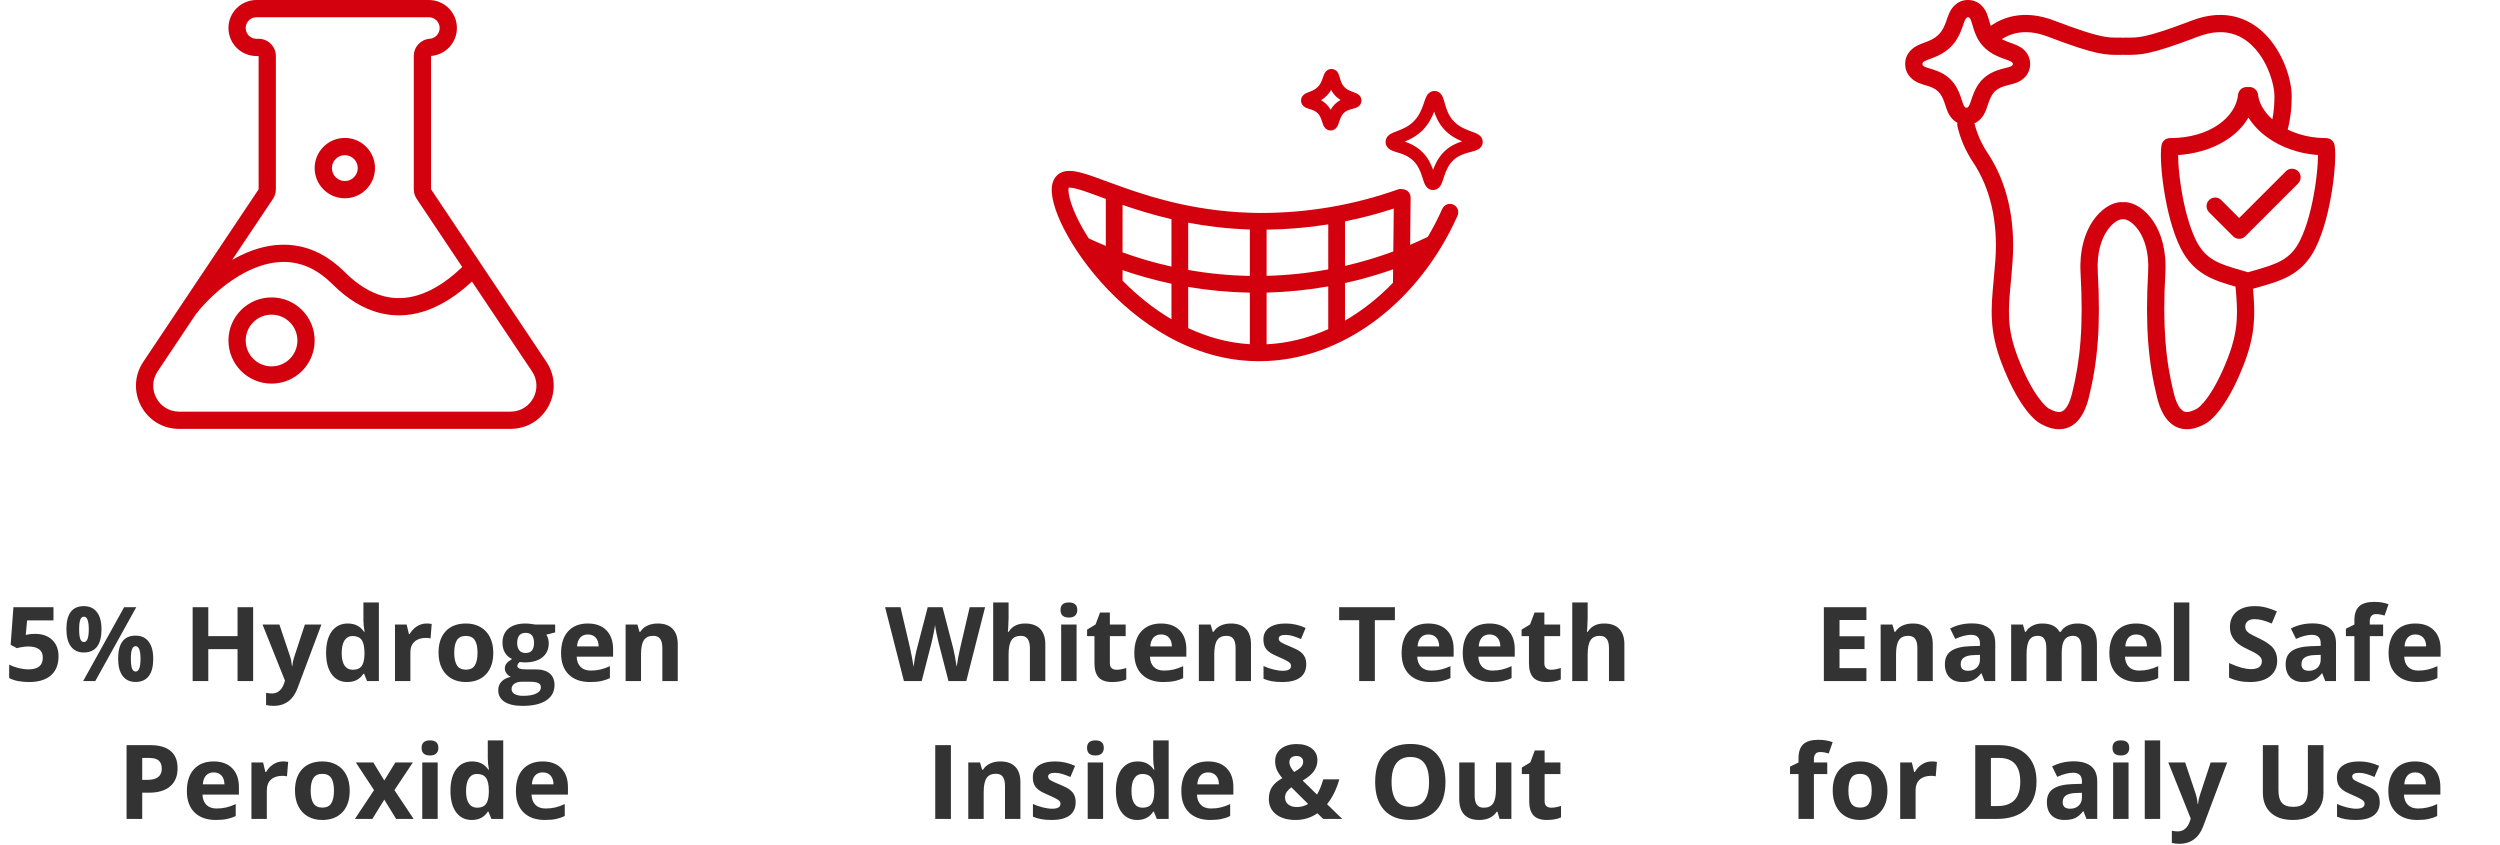
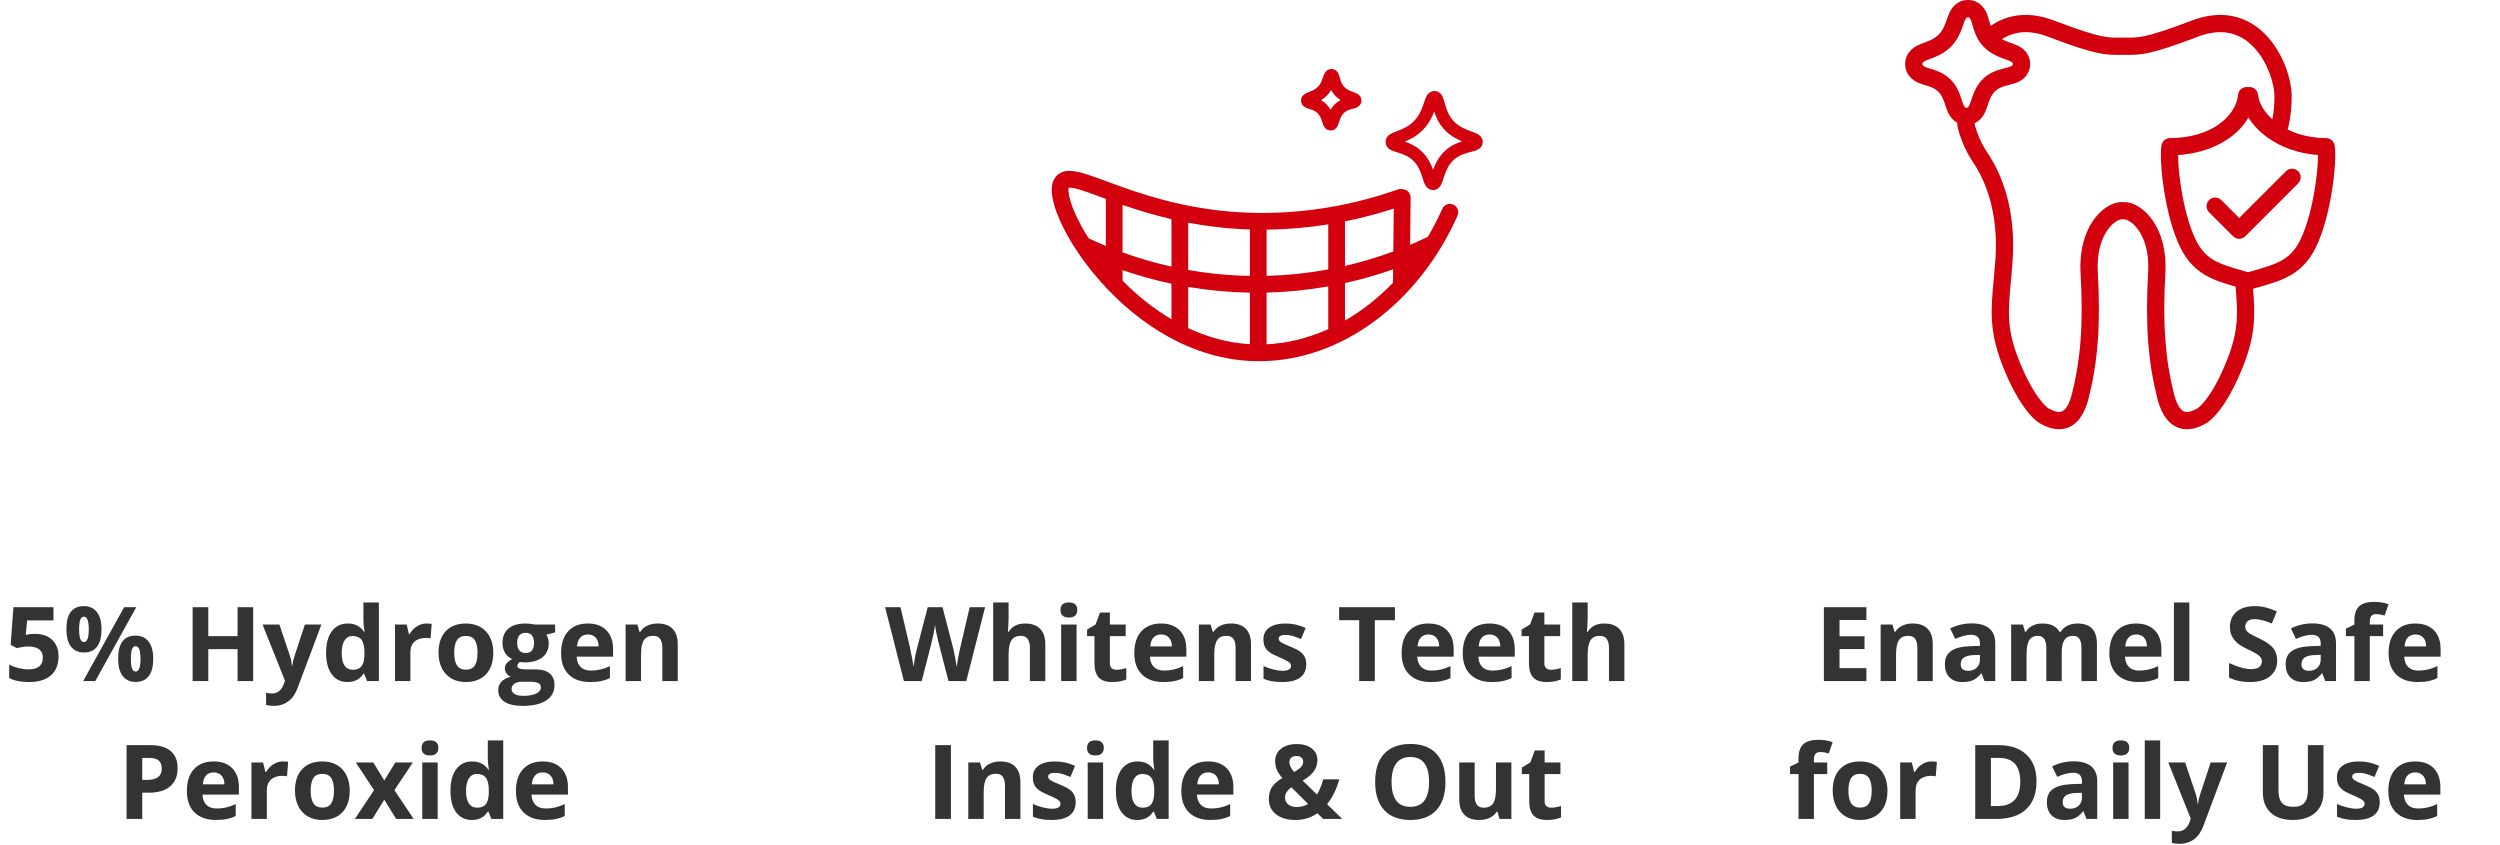
<svg xmlns="http://www.w3.org/2000/svg" width="290" height="98" viewBox="0 0 290 98" fill="none">
  <path d="M4.076 73.527C4.904 73.527 5.562 73.76 6.051 74.225C6.543 74.689 6.789 75.326 6.789 76.135C6.789 77.092 6.494 77.828 5.904 78.344C5.314 78.859 4.471 79.117 3.373 79.117C2.42 79.117 1.65 78.963 1.064 78.654V77.09C1.373 77.254 1.732 77.389 2.143 77.494C2.553 77.596 2.941 77.647 3.309 77.647C4.414 77.647 4.967 77.193 4.967 76.287C4.967 75.424 4.395 74.992 3.25 74.992C3.043 74.992 2.814 75.014 2.564 75.057C2.314 75.096 2.111 75.139 1.955 75.186L1.234 74.799L1.557 70.434H6.203V71.969H3.145L2.986 73.65L3.191 73.609C3.43 73.555 3.725 73.527 4.076 73.527ZM9.18 73C9.18 73.496 9.223 73.867 9.309 74.113C9.398 74.356 9.541 74.477 9.736 74.477C10.111 74.477 10.299 73.984 10.299 73C10.299 72.023 10.111 71.535 9.736 71.535C9.541 71.535 9.398 71.656 9.309 71.898C9.223 72.137 9.18 72.504 9.18 73ZM11.775 72.988C11.775 73.887 11.602 74.562 11.254 75.016C10.906 75.465 10.396 75.689 9.725 75.689C9.08 75.689 8.582 75.459 8.23 74.998C7.879 74.533 7.703 73.863 7.703 72.988C7.703 71.203 8.377 70.311 9.725 70.311C10.385 70.311 10.891 70.543 11.242 71.008C11.598 71.469 11.775 72.129 11.775 72.988ZM15.807 70.434L11.055 79H9.648L14.4 70.434H15.807ZM15.18 76.422C15.18 76.918 15.223 77.289 15.309 77.535C15.398 77.777 15.541 77.898 15.736 77.898C16.111 77.898 16.299 77.406 16.299 76.422C16.299 75.445 16.111 74.957 15.736 74.957C15.541 74.957 15.398 75.078 15.309 75.32C15.223 75.559 15.18 75.926 15.18 76.422ZM17.775 76.41C17.775 77.305 17.602 77.978 17.254 78.432C16.906 78.881 16.396 79.106 15.725 79.106C15.08 79.106 14.582 78.875 14.23 78.414C13.879 77.949 13.703 77.281 13.703 76.41C13.703 74.625 14.377 73.732 15.725 73.732C16.385 73.732 16.891 73.965 17.242 74.43C17.598 74.891 17.775 75.551 17.775 76.41ZM29.365 79H27.555V75.303H24.162V79H22.346V70.434H24.162V73.791H27.555V70.434H29.365V79ZM30.455 72.449H32.412L33.648 76.135C33.754 76.455 33.826 76.834 33.865 77.272H33.9C33.943 76.869 34.027 76.49 34.152 76.135L35.365 72.449H37.281L34.51 79.838C34.256 80.522 33.893 81.033 33.42 81.373C32.951 81.713 32.402 81.883 31.773 81.883C31.465 81.883 31.162 81.85 30.865 81.783V80.365C31.08 80.416 31.314 80.441 31.568 80.441C31.885 80.441 32.16 80.344 32.395 80.148C32.633 79.957 32.818 79.666 32.951 79.275L33.057 78.953L30.455 72.449ZM40.299 79.117C39.529 79.117 38.924 78.818 38.482 78.221C38.045 77.623 37.826 76.795 37.826 75.736C37.826 74.662 38.049 73.826 38.494 73.228C38.943 72.627 39.56 72.326 40.346 72.326C41.17 72.326 41.799 72.647 42.232 73.287H42.291C42.201 72.799 42.156 72.363 42.156 71.981V69.883H43.949V79H42.578L42.232 78.15H42.156C41.75 78.795 41.131 79.117 40.299 79.117ZM40.926 77.693C41.383 77.693 41.717 77.561 41.928 77.295C42.143 77.029 42.26 76.578 42.279 75.941V75.748C42.279 75.045 42.17 74.541 41.951 74.236C41.736 73.932 41.385 73.779 40.897 73.779C40.498 73.779 40.188 73.949 39.965 74.289C39.746 74.625 39.637 75.115 39.637 75.76C39.637 76.404 39.748 76.889 39.971 77.213C40.193 77.533 40.512 77.693 40.926 77.693ZM49.475 72.326C49.717 72.326 49.918 72.344 50.078 72.379L49.943 74.055C49.799 74.016 49.623 73.996 49.416 73.996C48.846 73.996 48.4 74.143 48.08 74.436C47.764 74.728 47.605 75.139 47.605 75.666V79H45.818V72.449H47.172L47.435 73.551H47.523C47.727 73.184 48 72.889 48.344 72.666C48.691 72.439 49.068 72.326 49.475 72.326ZM52.691 75.713C52.691 76.361 52.797 76.852 53.008 77.184C53.223 77.516 53.57 77.682 54.051 77.682C54.527 77.682 54.869 77.518 55.076 77.189C55.287 76.857 55.393 76.365 55.393 75.713C55.393 75.064 55.287 74.578 55.076 74.254C54.865 73.93 54.52 73.768 54.039 73.768C53.562 73.768 53.219 73.93 53.008 74.254C52.797 74.574 52.691 75.061 52.691 75.713ZM57.221 75.713C57.221 76.779 56.94 77.613 56.377 78.215C55.815 78.816 55.031 79.117 54.027 79.117C53.398 79.117 52.844 78.981 52.363 78.707C51.883 78.43 51.514 78.033 51.256 77.518C50.998 77.002 50.869 76.4 50.869 75.713C50.869 74.643 51.148 73.811 51.707 73.217C52.266 72.623 53.051 72.326 54.062 72.326C54.691 72.326 55.246 72.463 55.727 72.736C56.207 73.01 56.576 73.402 56.834 73.914C57.092 74.426 57.221 75.025 57.221 75.713ZM64.398 72.449V73.357L63.373 73.621C63.56 73.914 63.654 74.242 63.654 74.606C63.654 75.309 63.408 75.857 62.916 76.252C62.428 76.643 61.748 76.838 60.877 76.838L60.555 76.82L60.291 76.791C60.107 76.932 60.016 77.088 60.016 77.26C60.016 77.518 60.344 77.647 61 77.647H62.113C62.832 77.647 63.379 77.801 63.754 78.109C64.133 78.418 64.322 78.871 64.322 79.469C64.322 80.234 64.002 80.828 63.361 81.25C62.725 81.672 61.809 81.883 60.613 81.883C59.699 81.883 59 81.723 58.516 81.402C58.035 81.086 57.795 80.641 57.795 80.066C57.795 79.672 57.918 79.342 58.164 79.076C58.41 78.811 58.772 78.621 59.248 78.508C59.065 78.43 58.904 78.303 58.768 78.127C58.631 77.947 58.562 77.758 58.562 77.559C58.562 77.309 58.635 77.102 58.779 76.938C58.924 76.769 59.133 76.606 59.406 76.445C59.062 76.297 58.789 76.059 58.586 75.731C58.387 75.402 58.287 75.016 58.287 74.57C58.287 73.856 58.52 73.303 58.984 72.912C59.449 72.522 60.113 72.326 60.977 72.326C61.16 72.326 61.377 72.344 61.627 72.379C61.881 72.41 62.043 72.434 62.113 72.449H64.398ZM59.342 79.926C59.342 80.172 59.459 80.365 59.693 80.506C59.932 80.647 60.264 80.717 60.69 80.717C61.33 80.717 61.832 80.629 62.195 80.453C62.559 80.277 62.74 80.037 62.74 79.732C62.74 79.486 62.633 79.316 62.418 79.223C62.203 79.129 61.871 79.082 61.422 79.082H60.496C60.168 79.082 59.893 79.158 59.67 79.311C59.451 79.467 59.342 79.672 59.342 79.926ZM59.992 74.594C59.992 74.949 60.072 75.231 60.232 75.438C60.397 75.644 60.645 75.748 60.977 75.748C61.312 75.748 61.559 75.644 61.715 75.438C61.871 75.231 61.949 74.949 61.949 74.594C61.949 73.805 61.625 73.41 60.977 73.41C60.32 73.41 59.992 73.805 59.992 74.594ZM68.195 73.598C67.816 73.598 67.519 73.719 67.305 73.961C67.09 74.199 66.967 74.539 66.936 74.981H69.443C69.436 74.539 69.32 74.199 69.098 73.961C68.875 73.719 68.574 73.598 68.195 73.598ZM68.447 79.117C67.393 79.117 66.568 78.826 65.975 78.244C65.381 77.662 65.084 76.838 65.084 75.772C65.084 74.674 65.357 73.826 65.904 73.228C66.455 72.627 67.215 72.326 68.184 72.326C69.109 72.326 69.83 72.59 70.346 73.117C70.861 73.644 71.119 74.373 71.119 75.303V76.17H66.894C66.914 76.678 67.064 77.074 67.346 77.359C67.627 77.644 68.022 77.787 68.529 77.787C68.924 77.787 69.297 77.746 69.648 77.664C70 77.582 70.367 77.451 70.75 77.272V78.654C70.438 78.811 70.103 78.926 69.748 79C69.393 79.078 68.959 79.117 68.447 79.117ZM78.619 79H76.832V75.174C76.832 74.701 76.748 74.348 76.58 74.113C76.412 73.875 76.144 73.756 75.777 73.756C75.277 73.756 74.916 73.924 74.693 74.26C74.471 74.592 74.359 75.144 74.359 75.918V79H72.572V72.449H73.938L74.178 73.287H74.277C74.477 72.971 74.75 72.732 75.098 72.572C75.449 72.408 75.848 72.326 76.293 72.326C77.055 72.326 77.633 72.533 78.027 72.947C78.422 73.357 78.619 73.951 78.619 74.728V79ZM16.498 90.465H17.096C17.654 90.465 18.072 90.356 18.35 90.137C18.627 89.914 18.766 89.592 18.766 89.17C18.766 88.744 18.648 88.43 18.414 88.227C18.184 88.023 17.82 87.922 17.324 87.922H16.498V90.465ZM20.6 89.106C20.6 90.027 20.311 90.732 19.732 91.221C19.158 91.709 18.34 91.953 17.277 91.953H16.498V95H14.682V86.434H17.418C18.457 86.434 19.246 86.658 19.785 87.107C20.328 87.553 20.6 88.219 20.6 89.106ZM24.789 89.598C24.41 89.598 24.113 89.719 23.898 89.961C23.684 90.199 23.561 90.539 23.529 90.981H26.037C26.029 90.539 25.914 90.199 25.691 89.961C25.469 89.719 25.168 89.598 24.789 89.598ZM25.041 95.117C23.986 95.117 23.162 94.826 22.568 94.244C21.975 93.662 21.678 92.838 21.678 91.772C21.678 90.674 21.951 89.826 22.498 89.228C23.049 88.627 23.809 88.326 24.777 88.326C25.703 88.326 26.424 88.59 26.939 89.117C27.455 89.644 27.713 90.373 27.713 91.303V92.17H23.488C23.508 92.678 23.658 93.074 23.939 93.359C24.221 93.644 24.615 93.787 25.123 93.787C25.518 93.787 25.891 93.746 26.242 93.664C26.594 93.582 26.961 93.451 27.344 93.272V94.654C27.031 94.811 26.697 94.926 26.342 95C25.986 95.078 25.553 95.117 25.041 95.117ZM32.822 88.326C33.065 88.326 33.266 88.344 33.426 88.379L33.291 90.055C33.147 90.016 32.971 89.996 32.764 89.996C32.193 89.996 31.748 90.143 31.428 90.436C31.111 90.728 30.953 91.139 30.953 91.666V95H29.166V88.449H30.52L30.783 89.551H30.871C31.074 89.184 31.348 88.889 31.691 88.666C32.039 88.439 32.416 88.326 32.822 88.326ZM36.039 91.713C36.039 92.361 36.145 92.852 36.355 93.184C36.57 93.516 36.918 93.682 37.398 93.682C37.875 93.682 38.217 93.518 38.424 93.189C38.635 92.857 38.74 92.365 38.74 91.713C38.74 91.064 38.635 90.578 38.424 90.254C38.213 89.93 37.867 89.768 37.387 89.768C36.91 89.768 36.566 89.93 36.355 90.254C36.145 90.574 36.039 91.061 36.039 91.713ZM40.568 91.713C40.568 92.779 40.287 93.613 39.725 94.215C39.162 94.816 38.379 95.117 37.375 95.117C36.746 95.117 36.191 94.981 35.711 94.707C35.23 94.43 34.861 94.033 34.603 93.518C34.346 93.002 34.217 92.4 34.217 91.713C34.217 90.643 34.496 89.811 35.055 89.217C35.613 88.623 36.398 88.326 37.41 88.326C38.039 88.326 38.594 88.463 39.074 88.736C39.555 89.01 39.924 89.402 40.182 89.914C40.44 90.426 40.568 91.025 40.568 91.713ZM43.387 91.654L41.277 88.449H43.305L44.576 90.535L45.859 88.449H47.887L45.754 91.654L47.986 95H45.953L44.576 92.756L43.193 95H41.166L43.387 91.654ZM48.906 86.756C48.906 86.174 49.23 85.883 49.879 85.883C50.527 85.883 50.852 86.174 50.852 86.756C50.852 87.033 50.77 87.25 50.605 87.406C50.445 87.559 50.203 87.635 49.879 87.635C49.23 87.635 48.906 87.342 48.906 86.756ZM50.77 95H48.982V88.449H50.77V95ZM54.725 95.117C53.955 95.117 53.35 94.818 52.908 94.221C52.471 93.623 52.252 92.795 52.252 91.736C52.252 90.662 52.475 89.826 52.92 89.228C53.369 88.627 53.986 88.326 54.772 88.326C55.596 88.326 56.225 88.647 56.658 89.287H56.717C56.627 88.799 56.582 88.363 56.582 87.981V85.883H58.375V95H57.004L56.658 94.15H56.582C56.176 94.795 55.557 95.117 54.725 95.117ZM55.352 93.693C55.809 93.693 56.143 93.561 56.353 93.295C56.568 93.029 56.685 92.578 56.705 91.941V91.748C56.705 91.045 56.596 90.541 56.377 90.236C56.162 89.932 55.81 89.779 55.322 89.779C54.924 89.779 54.613 89.949 54.391 90.289C54.172 90.625 54.062 91.115 54.062 91.76C54.062 92.404 54.174 92.889 54.397 93.213C54.619 93.533 54.938 93.693 55.352 93.693ZM62.957 89.598C62.578 89.598 62.281 89.719 62.066 89.961C61.852 90.199 61.728 90.539 61.697 90.981H64.205C64.197 90.539 64.082 90.199 63.859 89.961C63.637 89.719 63.336 89.598 62.957 89.598ZM63.209 95.117C62.154 95.117 61.33 94.826 60.736 94.244C60.143 93.662 59.846 92.838 59.846 91.772C59.846 90.674 60.119 89.826 60.666 89.228C61.217 88.627 61.977 88.326 62.945 88.326C63.871 88.326 64.592 88.59 65.107 89.117C65.623 89.644 65.881 90.373 65.881 91.303V92.17H61.656C61.676 92.678 61.826 93.074 62.107 93.359C62.389 93.644 62.783 93.787 63.291 93.787C63.685 93.787 64.059 93.746 64.41 93.664C64.762 93.582 65.129 93.451 65.512 93.272V94.654C65.199 94.811 64.865 94.926 64.51 95C64.154 95.078 63.721 95.117 63.209 95.117Z" fill="#333333" />
-   <path fill-rule="evenodd" clip-rule="evenodd" d="M32 6.5C32 5.395 31.105 4.5 30 4.5H29.75C29.06 4.5 28.5 3.94 28.5 3.25C28.5 2.56 29.06 2 29.75 2H49.75C50.44 2 51 2.56 51 3.25C51 3.907 50.492 4.447 49.848 4.496C48.806 4.576 48 5.445 48 6.491V21.959C48 22.354 48.117 22.741 48.337 23.07L53.617 30.968C52.321 32.226 50.503 33.647 48.393 34.266C47.166 34.626 45.848 34.713 44.462 34.343C43.074 33.974 41.556 33.13 39.957 31.531C38.119 29.692 36.152 28.747 34.176 28.471C32.213 28.196 30.32 28.592 28.626 29.303C28.041 29.548 27.476 29.833 26.933 30.145L31.663 23.07C31.883 22.741 32 22.354 32 21.959V6.5ZM22.783 36.352L18.284 43.083C16.951 45.076 18.38 47.75 20.778 47.75H59.222C61.62 47.75 63.048 45.076 61.716 43.083L54.745 32.656C53.339 33.975 51.344 35.484 48.957 36.185C47.43 36.633 45.736 36.753 43.947 36.276C42.161 35.8 40.344 34.746 38.543 32.945C36.981 31.384 35.404 30.662 33.899 30.451C32.381 30.239 30.855 30.537 29.399 31.147C26.46 32.381 23.976 34.821 22.793 36.36L22.783 36.352ZM29.75 0C27.955 0 26.5 1.455 26.5 3.25C26.5 5.045 27.955 6.5 29.75 6.5H30V21.959L16.621 41.971C14.4 45.294 16.782 49.75 20.778 49.75H59.222C63.218 49.75 65.6 45.294 63.379 41.971L50 21.959V6.491C51.678 6.363 53 4.961 53 3.25C53 1.455 51.545 0 49.75 0H29.75ZM31.5 42.5C33.157 42.5 34.5 41.157 34.5 39.5C34.5 37.843 33.157 36.5 31.5 36.5C29.843 36.5 28.5 37.843 28.5 39.5C28.5 41.157 29.843 42.5 31.5 42.5ZM31.5 44.5C34.261 44.5 36.5 42.261 36.5 39.5C36.5 36.739 34.261 34.5 31.5 34.5C28.739 34.5 26.5 36.739 26.5 39.5C26.5 42.261 28.739 44.5 31.5 44.5ZM41.5 19.5C41.5 20.328 40.828 21 40 21C39.172 21 38.5 20.328 38.5 19.5C38.5 18.672 39.172 18 40 18C40.828 18 41.5 18.672 41.5 19.5ZM43.5 19.5C43.5 21.433 41.933 23 40 23C38.067 23 36.5 21.433 36.5 19.5C36.5 17.567 38.067 16 40 16C41.933 16 43.5 17.567 43.5 19.5Z" fill="#D2010D" />
  <path d="M112.092 79H110.023L108.863 74.5C108.82 74.34 108.746 74.01 108.641 73.51C108.539 73.006 108.48 72.668 108.465 72.496C108.441 72.707 108.383 73.047 108.289 73.516C108.195 73.981 108.123 74.312 108.072 74.512L106.918 79H104.855L102.67 70.434H104.457L105.553 75.109C105.744 75.973 105.883 76.721 105.969 77.353C105.992 77.131 106.045 76.787 106.127 76.322C106.213 75.853 106.293 75.49 106.367 75.232L107.615 70.434H109.332L110.58 75.232C110.635 75.447 110.703 75.775 110.785 76.217C110.867 76.658 110.93 77.037 110.973 77.353C111.012 77.049 111.074 76.67 111.16 76.217C111.246 75.76 111.324 75.391 111.395 75.109L112.484 70.434H114.271L112.092 79ZM121.256 79H119.469V75.174C119.469 74.228 119.117 73.756 118.414 73.756C117.914 73.756 117.553 73.926 117.33 74.266C117.107 74.606 116.996 75.156 116.996 75.918V79H115.209V69.883H116.996V71.74C116.996 71.885 116.982 72.225 116.955 72.76L116.914 73.287H117.008C117.406 72.647 118.039 72.326 118.906 72.326C119.676 72.326 120.26 72.533 120.658 72.947C121.057 73.361 121.256 73.955 121.256 74.728V79ZM123.02 70.756C123.02 70.174 123.344 69.883 123.992 69.883C124.641 69.883 124.965 70.174 124.965 70.756C124.965 71.033 124.883 71.25 124.719 71.406C124.559 71.559 124.316 71.635 123.992 71.635C123.344 71.635 123.02 71.342 123.02 70.756ZM124.883 79H123.096V72.449H124.883V79ZM129.523 77.693C129.836 77.693 130.211 77.625 130.648 77.488V78.818C130.203 79.018 129.656 79.117 129.008 79.117C128.293 79.117 127.771 78.938 127.443 78.578C127.119 78.215 126.957 77.672 126.957 76.949V73.791H126.102V73.035L127.086 72.438L127.602 71.055H128.744V72.449H130.578V73.791H128.744V76.949C128.744 77.203 128.814 77.391 128.955 77.512C129.1 77.633 129.289 77.693 129.523 77.693ZM134.691 73.598C134.312 73.598 134.016 73.719 133.801 73.961C133.586 74.199 133.463 74.539 133.432 74.981H135.939C135.932 74.539 135.816 74.199 135.594 73.961C135.371 73.719 135.07 73.598 134.691 73.598ZM134.943 79.117C133.889 79.117 133.064 78.826 132.471 78.244C131.877 77.662 131.58 76.838 131.58 75.772C131.58 74.674 131.854 73.826 132.4 73.228C132.951 72.627 133.711 72.326 134.68 72.326C135.605 72.326 136.326 72.59 136.842 73.117C137.357 73.644 137.615 74.373 137.615 75.303V76.17H133.391C133.41 76.678 133.561 77.074 133.842 77.359C134.123 77.644 134.518 77.787 135.025 77.787C135.42 77.787 135.793 77.746 136.145 77.664C136.496 77.582 136.863 77.451 137.246 77.272V78.654C136.934 78.811 136.6 78.926 136.244 79C135.889 79.078 135.455 79.117 134.943 79.117ZM145.115 79H143.328V75.174C143.328 74.701 143.244 74.348 143.076 74.113C142.908 73.875 142.641 73.756 142.273 73.756C141.773 73.756 141.412 73.924 141.189 74.26C140.967 74.592 140.855 75.144 140.855 75.918V79H139.068V72.449H140.434L140.674 73.287H140.773C140.973 72.971 141.246 72.732 141.594 72.572C141.945 72.408 142.344 72.326 142.789 72.326C143.551 72.326 144.129 72.533 144.523 72.947C144.918 73.357 145.115 73.951 145.115 74.728V79ZM151.525 77.055C151.525 77.727 151.291 78.238 150.822 78.59C150.357 78.941 149.66 79.117 148.73 79.117C148.254 79.117 147.848 79.084 147.512 79.018C147.176 78.955 146.861 78.861 146.568 78.736V77.26C146.9 77.416 147.273 77.547 147.688 77.652C148.105 77.758 148.473 77.811 148.789 77.811C149.438 77.811 149.762 77.623 149.762 77.248C149.762 77.107 149.719 76.994 149.633 76.908C149.547 76.818 149.398 76.719 149.188 76.609C148.977 76.496 148.695 76.365 148.344 76.217C147.84 76.006 147.469 75.811 147.23 75.631C146.996 75.451 146.824 75.246 146.715 75.016C146.609 74.781 146.557 74.494 146.557 74.154C146.557 73.572 146.781 73.123 147.23 72.807C147.684 72.486 148.324 72.326 149.152 72.326C149.941 72.326 150.709 72.498 151.455 72.842L150.916 74.131C150.588 73.99 150.281 73.875 149.996 73.785C149.711 73.695 149.42 73.65 149.123 73.65C148.596 73.65 148.332 73.793 148.332 74.078C148.332 74.238 148.416 74.377 148.584 74.494C148.756 74.611 149.129 74.785 149.703 75.016C150.215 75.223 150.59 75.416 150.828 75.596C151.066 75.775 151.242 75.982 151.355 76.217C151.469 76.451 151.525 76.731 151.525 77.055ZM159.482 79H157.666V71.945H155.34V70.434H161.809V71.945H159.482V79ZM165.699 73.598C165.32 73.598 165.023 73.719 164.809 73.961C164.594 74.199 164.471 74.539 164.439 74.981H166.947C166.939 74.539 166.824 74.199 166.602 73.961C166.379 73.719 166.078 73.598 165.699 73.598ZM165.951 79.117C164.896 79.117 164.072 78.826 163.479 78.244C162.885 77.662 162.588 76.838 162.588 75.772C162.588 74.674 162.861 73.826 163.408 73.228C163.959 72.627 164.719 72.326 165.688 72.326C166.613 72.326 167.334 72.59 167.85 73.117C168.365 73.644 168.623 74.373 168.623 75.303V76.17H164.398C164.418 76.678 164.568 77.074 164.85 77.359C165.131 77.644 165.525 77.787 166.033 77.787C166.428 77.787 166.801 77.746 167.152 77.664C167.504 77.582 167.871 77.451 168.254 77.272V78.654C167.941 78.811 167.607 78.926 167.252 79C166.896 79.078 166.463 79.117 165.951 79.117ZM172.789 73.598C172.41 73.598 172.113 73.719 171.898 73.961C171.684 74.199 171.561 74.539 171.529 74.981H174.037C174.029 74.539 173.914 74.199 173.691 73.961C173.469 73.719 173.168 73.598 172.789 73.598ZM173.041 79.117C171.986 79.117 171.162 78.826 170.568 78.244C169.975 77.662 169.678 76.838 169.678 75.772C169.678 74.674 169.951 73.826 170.498 73.228C171.049 72.627 171.809 72.326 172.777 72.326C173.703 72.326 174.424 72.59 174.939 73.117C175.455 73.644 175.713 74.373 175.713 75.303V76.17H171.488C171.508 76.678 171.658 77.074 171.939 77.359C172.221 77.644 172.615 77.787 173.123 77.787C173.518 77.787 173.891 77.746 174.242 77.664C174.594 77.582 174.961 77.451 175.344 77.272V78.654C175.031 78.811 174.697 78.926 174.342 79C173.986 79.078 173.553 79.117 173.041 79.117ZM179.926 77.693C180.238 77.693 180.613 77.625 181.051 77.488V78.818C180.605 79.018 180.059 79.117 179.41 79.117C178.695 79.117 178.174 78.938 177.846 78.578C177.521 78.215 177.359 77.672 177.359 76.949V73.791H176.504V73.035L177.488 72.438L178.004 71.055H179.146V72.449H180.98V73.791H179.146V76.949C179.146 77.203 179.217 77.391 179.357 77.512C179.502 77.633 179.691 77.693 179.926 77.693ZM188.428 79H186.641V75.174C186.641 74.228 186.289 73.756 185.586 73.756C185.086 73.756 184.725 73.926 184.502 74.266C184.279 74.606 184.168 75.156 184.168 75.918V79H182.381V69.883H184.168V71.74C184.168 71.885 184.154 72.225 184.127 72.76L184.086 73.287H184.18C184.578 72.647 185.211 72.326 186.078 72.326C186.848 72.326 187.432 72.533 187.83 72.947C188.229 73.361 188.428 73.955 188.428 74.728V79ZM108.488 95V86.434H110.305V95H108.488ZM118.367 95H116.58V91.174C116.58 90.701 116.496 90.348 116.328 90.113C116.16 89.875 115.893 89.756 115.525 89.756C115.025 89.756 114.664 89.924 114.441 90.26C114.219 90.592 114.107 91.144 114.107 91.918V95H112.32V88.449H113.686L113.926 89.287H114.025C114.225 88.971 114.498 88.732 114.846 88.572C115.197 88.408 115.596 88.326 116.041 88.326C116.803 88.326 117.381 88.533 117.775 88.947C118.17 89.357 118.367 89.951 118.367 90.728V95ZM124.777 93.055C124.777 93.727 124.543 94.238 124.074 94.59C123.609 94.941 122.912 95.117 121.982 95.117C121.506 95.117 121.1 95.084 120.764 95.018C120.428 94.955 120.113 94.861 119.82 94.736V93.26C120.152 93.416 120.525 93.547 120.939 93.652C121.357 93.758 121.725 93.811 122.041 93.811C122.689 93.811 123.014 93.623 123.014 93.248C123.014 93.107 122.971 92.994 122.885 92.908C122.799 92.818 122.65 92.719 122.439 92.609C122.229 92.496 121.947 92.365 121.596 92.217C121.092 92.006 120.721 91.811 120.482 91.631C120.248 91.451 120.076 91.246 119.967 91.016C119.861 90.781 119.809 90.494 119.809 90.154C119.809 89.572 120.033 89.123 120.482 88.807C120.936 88.486 121.576 88.326 122.404 88.326C123.193 88.326 123.961 88.498 124.707 88.842L124.168 90.131C123.84 89.99 123.533 89.875 123.248 89.785C122.963 89.695 122.672 89.65 122.375 89.65C121.848 89.65 121.584 89.793 121.584 90.078C121.584 90.238 121.668 90.377 121.836 90.494C122.008 90.611 122.381 90.785 122.955 91.016C123.467 91.223 123.842 91.416 124.08 91.596C124.318 91.775 124.494 91.982 124.607 92.217C124.721 92.451 124.777 92.731 124.777 93.055ZM126.096 86.756C126.096 86.174 126.42 85.883 127.068 85.883C127.717 85.883 128.041 86.174 128.041 86.756C128.041 87.033 127.959 87.25 127.795 87.406C127.635 87.559 127.393 87.635 127.068 87.635C126.42 87.635 126.096 87.342 126.096 86.756ZM127.959 95H126.172V88.449H127.959V95ZM131.914 95.117C131.145 95.117 130.539 94.818 130.098 94.221C129.66 93.623 129.441 92.795 129.441 91.736C129.441 90.662 129.664 89.826 130.109 89.228C130.559 88.627 131.176 88.326 131.961 88.326C132.785 88.326 133.414 88.647 133.848 89.287H133.906C133.816 88.799 133.771 88.363 133.771 87.981V85.883H135.564V95H134.193L133.848 94.15H133.771C133.365 94.795 132.746 95.117 131.914 95.117ZM132.541 93.693C132.998 93.693 133.332 93.561 133.543 93.295C133.758 93.029 133.875 92.578 133.895 91.941V91.748C133.895 91.045 133.785 90.541 133.566 90.236C133.352 89.932 133 89.779 132.512 89.779C132.113 89.779 131.803 89.949 131.58 90.289C131.361 90.625 131.252 91.115 131.252 91.76C131.252 92.404 131.363 92.889 131.586 93.213C131.809 93.533 132.127 93.693 132.541 93.693ZM140.146 89.598C139.768 89.598 139.471 89.719 139.256 89.961C139.041 90.199 138.918 90.539 138.887 90.981H141.395C141.387 90.539 141.271 90.199 141.049 89.961C140.826 89.719 140.525 89.598 140.146 89.598ZM140.398 95.117C139.344 95.117 138.52 94.826 137.926 94.244C137.332 93.662 137.035 92.838 137.035 91.772C137.035 90.674 137.309 89.826 137.855 89.228C138.406 88.627 139.166 88.326 140.135 88.326C141.061 88.326 141.781 88.59 142.297 89.117C142.812 89.644 143.07 90.373 143.07 91.303V92.17H138.846C138.865 92.678 139.016 93.074 139.297 93.359C139.578 93.644 139.973 93.787 140.48 93.787C140.875 93.787 141.248 93.746 141.6 93.664C141.951 93.582 142.318 93.451 142.701 93.272V94.654C142.389 94.811 142.055 94.926 141.699 95C141.344 95.078 140.91 95.117 140.398 95.117ZM155.703 95H153.494L152.82 94.338C152.074 94.857 151.23 95.117 150.289 95.117C149.336 95.117 148.58 94.898 148.021 94.461C147.463 94.023 147.184 93.432 147.184 92.686C147.184 92.15 147.301 91.695 147.535 91.32C147.773 90.941 148.18 90.588 148.754 90.26C148.461 89.924 148.248 89.603 148.115 89.299C147.982 88.99 147.916 88.654 147.916 88.291C147.916 87.697 148.143 87.219 148.596 86.856C149.053 86.492 149.662 86.311 150.424 86.311C151.15 86.311 151.73 86.481 152.164 86.82C152.602 87.156 152.82 87.607 152.82 88.174C152.82 88.639 152.686 89.064 152.416 89.451C152.146 89.834 151.711 90.199 151.109 90.547L152.773 92.17C153.051 91.713 153.291 91.125 153.494 90.406H155.357C155.217 90.934 155.023 91.449 154.777 91.953C154.531 92.453 154.252 92.897 153.939 93.283L155.703 95ZM149.064 92.516C149.064 92.852 149.189 93.119 149.439 93.318C149.693 93.518 150.018 93.617 150.412 93.617C150.904 93.617 151.348 93.498 151.742 93.26L149.797 91.326C149.57 91.498 149.391 91.678 149.258 91.865C149.129 92.053 149.064 92.269 149.064 92.516ZM151.168 88.361C151.168 88.154 151.098 87.992 150.957 87.875C150.816 87.754 150.635 87.693 150.412 87.693C150.15 87.693 149.943 87.756 149.791 87.881C149.643 88.006 149.568 88.184 149.568 88.414C149.568 88.758 149.754 89.137 150.125 89.551C150.461 89.363 150.719 89.18 150.898 89C151.078 88.816 151.168 88.603 151.168 88.361ZM167.674 90.705C167.674 92.123 167.322 93.213 166.619 93.975C165.916 94.736 164.908 95.117 163.596 95.117C162.283 95.117 161.275 94.736 160.572 93.975C159.869 93.213 159.518 92.119 159.518 90.693C159.518 89.268 159.869 88.18 160.572 87.43C161.279 86.676 162.291 86.299 163.607 86.299C164.924 86.299 165.93 86.678 166.625 87.436C167.324 88.193 167.674 89.283 167.674 90.705ZM161.422 90.705C161.422 91.662 161.604 92.383 161.967 92.867C162.33 93.352 162.873 93.594 163.596 93.594C165.045 93.594 165.77 92.631 165.77 90.705C165.77 88.775 165.049 87.811 163.607 87.811C162.885 87.811 162.34 88.055 161.973 88.543C161.605 89.027 161.422 89.748 161.422 90.705ZM173.949 95L173.709 94.162H173.615C173.424 94.467 173.152 94.703 172.801 94.871C172.449 95.035 172.049 95.117 171.6 95.117C170.83 95.117 170.25 94.912 169.859 94.502C169.469 94.088 169.273 93.494 169.273 92.721V88.449H171.061V92.275C171.061 92.748 171.145 93.103 171.312 93.342C171.48 93.576 171.748 93.693 172.115 93.693C172.615 93.693 172.977 93.527 173.199 93.195C173.422 92.859 173.533 92.305 173.533 91.531V88.449H175.32V95H173.949ZM179.955 93.693C180.268 93.693 180.643 93.625 181.08 93.488V94.818C180.635 95.018 180.088 95.117 179.439 95.117C178.725 95.117 178.203 94.938 177.875 94.578C177.551 94.215 177.389 93.672 177.389 92.949V89.791H176.533V89.035L177.518 88.438L178.033 87.055H179.176V88.449H181.01V89.791H179.176V92.949C179.176 93.203 179.246 93.391 179.387 93.512C179.531 93.633 179.721 93.693 179.955 93.693Z" fill="#333333" />
  <path fill-rule="evenodd" clip-rule="evenodd" d="M154.45 8C154.178 8 153.968 8.125 153.832 8.261C153.714 8.38 153.645 8.513 153.607 8.597C153.55 8.718 153.494 8.884 153.45 9.015C153.438 9.05 153.427 9.084 153.417 9.113C153.3 9.447 153.155 9.787 152.869 10.077C152.577 10.373 152.257 10.517 151.954 10.632C151.931 10.641 151.905 10.65 151.877 10.661C151.754 10.707 151.587 10.768 151.464 10.833C151.328 10.904 150.903 11.154 150.922 11.691C150.94 12.221 151.372 12.444 151.511 12.508C151.64 12.566 151.81 12.618 151.933 12.655C151.959 12.663 151.983 12.67 152.004 12.677C152.306 12.771 152.59 12.882 152.834 13.118C153.093 13.37 153.223 13.682 153.33 14.011C153.339 14.038 153.349 14.07 153.359 14.104L153.36 14.107L153.36 14.107C153.401 14.236 153.453 14.403 153.506 14.525C153.544 14.609 153.611 14.745 153.729 14.867C153.866 15.009 154.076 15.134 154.348 15.136C154.636 15.139 154.852 15.001 154.986 14.86C155.102 14.737 155.169 14.6 155.205 14.515C155.257 14.397 155.31 14.232 155.352 14.101L155.352 14.1L155.353 14.1C155.366 14.059 155.378 14.021 155.389 13.989C155.504 13.645 155.642 13.328 155.907 13.086L155.912 13.082C156.164 12.848 156.465 12.74 156.783 12.655C156.81 12.647 156.841 12.639 156.875 12.63C157 12.598 157.165 12.556 157.285 12.51C157.369 12.478 157.507 12.419 157.635 12.307C157.783 12.176 157.917 11.97 157.929 11.699C157.942 11.408 157.809 11.187 157.673 11.051C157.555 10.934 157.423 10.864 157.342 10.826C157.229 10.771 157.07 10.714 156.942 10.668C156.901 10.653 156.863 10.639 156.831 10.627C156.497 10.502 156.17 10.348 155.909 10.063C155.663 9.784 155.546 9.462 155.452 9.136C155.445 9.11 155.436 9.08 155.427 9.048C155.391 8.919 155.345 8.751 155.294 8.627C155.26 8.543 155.196 8.406 155.082 8.281C154.948 8.137 154.741 8.008 154.471 8L154.461 8H154.45ZM153.905 11.098C154.117 10.883 154.281 10.658 154.41 10.439C154.517 10.635 154.651 10.837 154.824 11.031L154.827 11.034L154.829 11.037C155.044 11.274 155.277 11.456 155.503 11.598C155.311 11.704 155.114 11.839 154.925 12.013C154.678 12.239 154.495 12.488 154.355 12.73C154.228 12.51 154.064 12.285 153.847 12.074L153.846 12.074C153.649 11.883 153.442 11.737 153.242 11.623C153.459 11.491 153.686 11.321 153.905 11.098ZM154.927 9.207C154.929 9.203 154.93 9.202 154.93 9.202L154.929 9.202L154.927 9.207ZM153.868 13.942L153.868 13.943C153.868 13.943 153.868 13.943 153.869 13.942L153.87 13.938L153.868 13.942ZM152.107 11.18C152.107 11.18 152.11 11.181 152.114 11.184C152.109 11.181 152.107 11.18 152.107 11.18ZM152.14 12.121C152.135 12.124 152.133 12.125 152.133 12.125C152.133 12.125 152.135 12.124 152.14 12.121ZM165.716 10.839C165.881 10.677 166.124 10.544 166.429 10.553L166.43 10.553C167.058 10.573 167.305 11.127 167.381 11.313C167.458 11.499 167.527 11.746 167.59 11.972C167.607 12.035 167.625 12.096 167.641 12.154C167.813 12.749 168.048 13.414 168.571 13.995C169.124 14.611 169.808 14.925 170.422 15.157C170.495 15.185 170.574 15.214 170.655 15.243C170.875 15.323 171.109 15.408 171.281 15.491C171.405 15.55 171.572 15.641 171.713 15.783C171.872 15.944 172.015 16.191 171.999 16.511C171.983 16.809 171.837 17.037 171.666 17.188C171.515 17.321 171.343 17.397 171.218 17.445C171.037 17.514 170.796 17.576 170.577 17.632C170.509 17.65 170.444 17.666 170.383 17.683C169.798 17.84 169.158 18.058 168.609 18.566C168.029 19.103 167.746 19.781 167.536 20.408C167.512 20.48 167.487 20.556 167.461 20.635C167.388 20.863 167.309 21.107 167.229 21.288C167.172 21.417 167.085 21.588 166.946 21.735C166.789 21.9 166.548 22.049 166.233 22.047C165.93 22.046 165.694 21.908 165.534 21.744C165.393 21.599 165.305 21.429 165.249 21.302C165.167 21.118 165.09 20.871 165.018 20.646C164.997 20.577 164.975 20.509 164.955 20.447C164.758 19.842 164.494 19.183 163.936 18.64C163.41 18.129 162.804 17.901 162.25 17.727C162.203 17.712 162.152 17.697 162.1 17.681C161.883 17.615 161.634 17.539 161.445 17.453C161.229 17.354 160.75 17.09 160.73 16.498C160.709 15.898 161.185 15.602 161.391 15.492C161.579 15.391 161.83 15.296 162.055 15.211L162.056 15.211C162.108 15.191 162.158 15.172 162.207 15.153C162.78 14.932 163.433 14.643 164.01 14.058C164.604 13.454 164.893 12.754 165.107 12.138C165.129 12.075 165.151 12.009 165.174 11.941L165.174 11.94C165.252 11.71 165.336 11.461 165.422 11.276C165.481 11.15 165.572 10.981 165.716 10.839ZM166.362 12.944C166.122 13.577 165.746 14.368 165.046 15.078L165.046 15.079C164.335 15.8 163.551 16.18 162.948 16.424C163.53 16.622 164.276 16.943 164.949 17.597L164.95 17.598C165.656 18.285 166.016 19.078 166.24 19.706C166.476 19.047 166.859 18.204 167.621 17.498C168.277 16.892 169.003 16.583 169.598 16.396C168.959 16.133 168.165 15.721 167.489 14.968C166.878 14.288 166.56 13.546 166.362 12.944ZM166.006 11.802C166.006 11.802 166.01 11.807 166.017 11.823C166.009 11.811 166.006 11.802 166.006 11.802ZM162.008 16.108C162.008 16.108 162.012 16.11 162.017 16.114C162.011 16.11 162.008 16.108 162.008 16.108ZM162.042 16.794C162.035 16.8 162.031 16.802 162.031 16.802C162.031 16.802 162.034 16.8 162.042 16.794ZM130.287 21.735C134.067 23.074 139.343 24.648 146.12 24.703C151.579 24.724 157.003 23.802 162.157 21.976C162.341 21.911 162.531 21.904 162.707 21.947C163.227 21.97 163.639 22.403 163.633 22.928L163.573 28.401C164.263 28.11 164.947 27.801 165.625 27.475C166.237 26.444 166.798 25.36 167.303 24.228C167.521 23.738 168.095 23.518 168.585 23.736C169.074 23.954 169.294 24.528 169.076 25.018C164.58 35.108 155.64 41.876 146.116 41.899L146.117 41.899L146.117 41.886L146.116 41.886L146.116 41.899C146.068 41.899 146.02 41.899 145.973 41.899C145.966 41.899 145.96 41.899 145.954 41.899C145.945 41.899 145.935 41.899 145.926 41.899C138.211 41.852 131.85 37.378 127.679 32.681C125.569 30.306 123.981 27.831 123.031 25.755C122.558 24.72 122.228 23.752 122.084 22.924C121.95 22.159 121.928 21.263 122.392 20.601L122.393 20.601C122.797 20.026 123.41 19.841 123.963 19.824C124.487 19.808 125.073 19.933 125.661 20.101C126.421 20.319 127.37 20.669 128.451 21.068C129.028 21.281 129.643 21.508 130.287 21.735ZM146.925 39.937C149.368 39.822 151.782 39.215 154.077 38.18V33.222C151.719 33.64 149.329 33.881 146.925 33.941V39.937ZM161.587 32.8C159.89 34.563 158.012 36.04 156.018 37.186V32.836C157.907 32.419 159.771 31.888 161.6 31.245L161.584 32.709C161.583 32.74 161.584 32.77 161.587 32.8ZM161.623 29.172C159.789 29.85 157.918 30.408 156.018 30.846V25.679C157.93 25.296 159.819 24.799 161.678 24.19L161.623 29.172ZM146.925 26.641C149.324 26.61 151.714 26.405 154.077 26.029V31.249C151.721 31.685 149.33 31.936 146.925 31.998V26.641ZM144.983 33.948V39.926C142.43 39.776 140.032 39.092 137.831 38.061V33.283C140.19 33.683 142.58 33.906 144.983 33.948ZM135.889 32.912V37.035C133.762 35.781 131.856 34.221 130.216 32.554V31.337C132.075 31.979 133.97 32.505 135.889 32.912ZM137.831 31.312C140.188 31.73 142.579 31.962 144.983 32.006V26.622C142.373 26.538 139.988 26.241 137.831 25.833V31.312ZM135.889 25.423V30.925C133.967 30.499 132.073 29.949 130.216 29.278V23.768C131.844 24.33 133.736 24.923 135.889 25.423ZM163.569 30.502L163.549 30.528L163.55 30.51L163.569 30.502ZM128.275 28.525L128.275 23.195C128.275 23.154 128.277 23.114 128.282 23.075C128.073 22.998 127.872 22.924 127.677 22.852L127.674 22.851C126.653 22.474 125.82 22.167 125.126 21.968C124.583 21.812 124.235 21.758 124.023 21.765C124.001 21.765 123.982 21.767 123.967 21.768C123.944 21.865 123.912 22.11 123.996 22.59C124.103 23.2 124.365 24.003 124.797 24.947C125.177 25.778 125.676 26.692 126.287 27.648C126.944 27.956 127.606 28.249 128.275 28.525ZM123.914 21.776C123.911 21.778 123.909 21.778 123.909 21.778C123.909 21.778 123.91 21.777 123.914 21.776Z" fill="#D2010D" />
  <path d="M216.502 79H211.568V70.434H216.502V71.922H213.385V73.803H216.285V75.291H213.385V77.5H216.502V79ZM224.201 79H222.414V75.174C222.414 74.701 222.33 74.348 222.162 74.113C221.994 73.875 221.727 73.756 221.359 73.756C220.859 73.756 220.498 73.924 220.275 74.26C220.053 74.592 219.941 75.144 219.941 75.918V79H218.154V72.449H219.52L219.76 73.287H219.859C220.059 72.971 220.332 72.732 220.68 72.572C221.031 72.408 221.43 72.326 221.875 72.326C222.637 72.326 223.215 72.533 223.609 72.947C224.004 73.357 224.201 73.951 224.201 74.728V79ZM230.201 79L229.855 78.109H229.809C229.508 78.488 229.197 78.752 228.877 78.9C228.561 79.045 228.146 79.117 227.635 79.117C227.006 79.117 226.51 78.938 226.146 78.578C225.787 78.219 225.607 77.707 225.607 77.043C225.607 76.348 225.85 75.836 226.334 75.508C226.822 75.176 227.557 74.992 228.537 74.957L229.674 74.922V74.635C229.674 73.971 229.334 73.639 228.654 73.639C228.131 73.639 227.516 73.797 226.809 74.113L226.217 72.906C226.971 72.512 227.807 72.314 228.725 72.314C229.604 72.314 230.277 72.506 230.746 72.889C231.215 73.272 231.449 73.853 231.449 74.635V79H230.201ZM229.674 75.965L228.982 75.988C228.463 76.004 228.076 76.098 227.822 76.269C227.568 76.441 227.441 76.703 227.441 77.055C227.441 77.559 227.73 77.811 228.309 77.811C228.723 77.811 229.053 77.691 229.299 77.453C229.549 77.215 229.674 76.898 229.674 76.504V75.965ZM239.16 79H237.373V75.174C237.373 74.701 237.293 74.348 237.133 74.113C236.977 73.875 236.729 73.756 236.389 73.756C235.932 73.756 235.6 73.924 235.393 74.26C235.186 74.596 235.082 75.148 235.082 75.918V79H233.295V72.449H234.66L234.9 73.287H235C235.176 72.986 235.43 72.752 235.762 72.584C236.094 72.412 236.475 72.326 236.904 72.326C237.885 72.326 238.549 72.647 238.896 73.287H239.055C239.23 72.982 239.488 72.746 239.828 72.578C240.172 72.41 240.559 72.326 240.988 72.326C241.73 72.326 242.291 72.518 242.67 72.9C243.053 73.279 243.244 73.889 243.244 74.728V79H241.451V75.174C241.451 74.701 241.371 74.348 241.211 74.113C241.055 73.875 240.807 73.756 240.467 73.756C240.029 73.756 239.701 73.912 239.482 74.225C239.268 74.537 239.16 75.033 239.16 75.713V79ZM247.797 73.598C247.418 73.598 247.121 73.719 246.906 73.961C246.691 74.199 246.568 74.539 246.537 74.981H249.045C249.037 74.539 248.922 74.199 248.699 73.961C248.477 73.719 248.176 73.598 247.797 73.598ZM248.049 79.117C246.994 79.117 246.17 78.826 245.576 78.244C244.982 77.662 244.686 76.838 244.686 75.772C244.686 74.674 244.959 73.826 245.506 73.228C246.057 72.627 246.816 72.326 247.785 72.326C248.711 72.326 249.432 72.59 249.947 73.117C250.463 73.644 250.721 74.373 250.721 75.303V76.17H246.496C246.516 76.678 246.666 77.074 246.947 77.359C247.229 77.644 247.623 77.787 248.131 77.787C248.525 77.787 248.898 77.746 249.25 77.664C249.602 77.582 249.969 77.451 250.352 77.272V78.654C250.039 78.811 249.705 78.926 249.35 79C248.994 79.078 248.561 79.117 248.049 79.117ZM253.961 79H252.174V69.883H253.961V79ZM264.156 76.621C264.156 77.394 263.877 78.004 263.318 78.449C262.764 78.894 261.99 79.117 260.998 79.117C260.084 79.117 259.275 78.945 258.572 78.602V76.914C259.15 77.172 259.639 77.353 260.037 77.459C260.439 77.564 260.807 77.617 261.139 77.617C261.537 77.617 261.842 77.541 262.053 77.389C262.268 77.236 262.375 77.01 262.375 76.709C262.375 76.541 262.328 76.393 262.234 76.264C262.141 76.131 262.002 76.004 261.818 75.883C261.639 75.762 261.27 75.568 260.711 75.303C260.188 75.057 259.795 74.82 259.533 74.594C259.271 74.367 259.062 74.103 258.906 73.803C258.75 73.502 258.672 73.15 258.672 72.748C258.672 71.99 258.928 71.394 259.439 70.961C259.955 70.527 260.666 70.311 261.572 70.311C262.018 70.311 262.441 70.363 262.844 70.469C263.25 70.574 263.674 70.723 264.115 70.914L263.529 72.326C263.072 72.139 262.693 72.008 262.393 71.934C262.096 71.859 261.803 71.822 261.514 71.822C261.17 71.822 260.906 71.902 260.723 72.062C260.539 72.223 260.447 72.432 260.447 72.689C260.447 72.85 260.484 72.99 260.559 73.111C260.633 73.228 260.75 73.344 260.91 73.457C261.074 73.566 261.459 73.766 262.064 74.055C262.865 74.438 263.414 74.822 263.711 75.209C264.008 75.592 264.156 76.062 264.156 76.621ZM269.729 79L269.383 78.109H269.336C269.035 78.488 268.725 78.752 268.404 78.9C268.088 79.045 267.674 79.117 267.162 79.117C266.533 79.117 266.037 78.938 265.674 78.578C265.314 78.219 265.135 77.707 265.135 77.043C265.135 76.348 265.377 75.836 265.861 75.508C266.35 75.176 267.084 74.992 268.064 74.957L269.201 74.922V74.635C269.201 73.971 268.861 73.639 268.182 73.639C267.658 73.639 267.043 73.797 266.336 74.113L265.744 72.906C266.498 72.512 267.334 72.314 268.252 72.314C269.131 72.314 269.805 72.506 270.273 72.889C270.742 73.272 270.977 73.853 270.977 74.635V79H269.729ZM269.201 75.965L268.51 75.988C267.99 76.004 267.604 76.098 267.35 76.269C267.096 76.441 266.969 76.703 266.969 77.055C266.969 77.559 267.258 77.811 267.836 77.811C268.25 77.811 268.58 77.691 268.826 77.453C269.076 77.215 269.201 76.898 269.201 76.504V75.965ZM276.443 73.791H274.896V79H273.109V73.791H272.125V72.93L273.109 72.449V71.969C273.109 71.223 273.293 70.678 273.66 70.334C274.027 69.99 274.615 69.818 275.424 69.818C276.041 69.818 276.59 69.91 277.07 70.094L276.613 71.406C276.254 71.293 275.922 71.236 275.617 71.236C275.363 71.236 275.18 71.312 275.066 71.465C274.953 71.613 274.896 71.805 274.896 72.039V72.449H276.443V73.791ZM280.188 73.598C279.809 73.598 279.512 73.719 279.297 73.961C279.082 74.199 278.959 74.539 278.928 74.981H281.436C281.428 74.539 281.312 74.199 281.09 73.961C280.867 73.719 280.566 73.598 280.188 73.598ZM280.439 79.117C279.385 79.117 278.561 78.826 277.967 78.244C277.373 77.662 277.076 76.838 277.076 75.772C277.076 74.674 277.35 73.826 277.896 73.228C278.447 72.627 279.207 72.326 280.176 72.326C281.102 72.326 281.822 72.59 282.338 73.117C282.854 73.644 283.111 74.373 283.111 75.303V76.17H278.887C278.906 76.678 279.057 77.074 279.338 77.359C279.619 77.644 280.014 77.787 280.521 77.787C280.916 77.787 281.289 77.746 281.641 77.664C281.992 77.582 282.359 77.451 282.742 77.272V78.654C282.43 78.811 282.096 78.926 281.74 79C281.385 79.078 280.951 79.117 280.439 79.117ZM211.961 89.791H210.414V95H208.627V89.791H207.643V88.93L208.627 88.449V87.969C208.627 87.223 208.811 86.678 209.178 86.334C209.545 85.99 210.133 85.818 210.941 85.818C211.559 85.818 212.107 85.91 212.588 86.094L212.131 87.406C211.771 87.293 211.439 87.236 211.135 87.236C210.881 87.236 210.697 87.312 210.584 87.465C210.471 87.613 210.414 87.805 210.414 88.039V88.449H211.961V89.791ZM214.416 91.713C214.416 92.361 214.521 92.852 214.732 93.184C214.947 93.516 215.295 93.682 215.775 93.682C216.252 93.682 216.594 93.518 216.801 93.189C217.012 92.857 217.117 92.365 217.117 91.713C217.117 91.064 217.012 90.578 216.801 90.254C216.59 89.93 216.244 89.768 215.764 89.768C215.287 89.768 214.943 89.93 214.732 90.254C214.521 90.574 214.416 91.061 214.416 91.713ZM218.945 91.713C218.945 92.779 218.664 93.613 218.102 94.215C217.539 94.816 216.756 95.117 215.752 95.117C215.123 95.117 214.568 94.981 214.088 94.707C213.607 94.43 213.238 94.033 212.98 93.518C212.723 93.002 212.594 92.4 212.594 91.713C212.594 90.643 212.873 89.811 213.432 89.217C213.99 88.623 214.775 88.326 215.787 88.326C216.416 88.326 216.971 88.463 217.451 88.736C217.932 89.01 218.301 89.402 218.559 89.914C218.816 90.426 218.945 91.025 218.945 91.713ZM224.078 88.326C224.32 88.326 224.521 88.344 224.682 88.379L224.547 90.055C224.402 90.016 224.227 89.996 224.02 89.996C223.449 89.996 223.004 90.143 222.684 90.436C222.367 90.728 222.209 91.139 222.209 91.666V95H220.422V88.449H221.775L222.039 89.551H222.127C222.33 89.184 222.604 88.889 222.947 88.666C223.295 88.439 223.672 88.326 224.078 88.326ZM236.236 90.635C236.236 92.045 235.834 93.125 235.029 93.875C234.229 94.625 233.07 95 231.555 95H229.129V86.434H231.818C233.217 86.434 234.303 86.803 235.076 87.541C235.85 88.279 236.236 89.311 236.236 90.635ZM234.35 90.682C234.35 88.842 233.537 87.922 231.912 87.922H230.945V93.5H231.725C233.475 93.5 234.35 92.561 234.35 90.682ZM242.031 95L241.686 94.109H241.639C241.338 94.488 241.027 94.752 240.707 94.9C240.391 95.045 239.977 95.117 239.465 95.117C238.836 95.117 238.34 94.938 237.977 94.578C237.617 94.219 237.438 93.707 237.438 93.043C237.438 92.348 237.68 91.836 238.164 91.508C238.652 91.176 239.387 90.992 240.367 90.957L241.504 90.922V90.635C241.504 89.971 241.164 89.639 240.484 89.639C239.961 89.639 239.346 89.797 238.639 90.113L238.047 88.906C238.801 88.512 239.637 88.314 240.555 88.314C241.434 88.314 242.107 88.506 242.576 88.889C243.045 89.272 243.279 89.853 243.279 90.635V95H242.031ZM241.504 91.965L240.812 91.988C240.293 92.004 239.906 92.098 239.652 92.269C239.398 92.441 239.271 92.703 239.271 93.055C239.271 93.559 239.561 93.811 240.139 93.811C240.553 93.811 240.883 93.691 241.129 93.453C241.379 93.215 241.504 92.898 241.504 92.504V91.965ZM245.049 86.756C245.049 86.174 245.373 85.883 246.021 85.883C246.67 85.883 246.994 86.174 246.994 86.756C246.994 87.033 246.912 87.25 246.748 87.406C246.588 87.559 246.346 87.635 246.021 87.635C245.373 87.635 245.049 87.342 245.049 86.756ZM246.912 95H245.125V88.449H246.912V95ZM250.58 95H248.793V85.883H250.58V95ZM251.523 88.449H253.48L254.717 92.135C254.822 92.455 254.895 92.834 254.934 93.272H254.969C255.012 92.869 255.096 92.49 255.221 92.135L256.434 88.449H258.35L255.578 95.838C255.324 96.522 254.961 97.033 254.488 97.373C254.02 97.713 253.471 97.883 252.842 97.883C252.533 97.883 252.23 97.85 251.934 97.783V96.365C252.148 96.416 252.383 96.441 252.637 96.441C252.953 96.441 253.229 96.344 253.463 96.148C253.701 95.957 253.887 95.666 254.02 95.275L254.125 94.953L251.523 88.449ZM269.523 86.434V91.977C269.523 92.609 269.381 93.164 269.096 93.641C268.814 94.117 268.406 94.482 267.871 94.736C267.336 94.99 266.703 95.117 265.973 95.117C264.871 95.117 264.016 94.836 263.406 94.273C262.797 93.707 262.492 92.934 262.492 91.953V86.434H264.303V91.678C264.303 92.338 264.436 92.822 264.701 93.131C264.967 93.439 265.406 93.594 266.02 93.594C266.613 93.594 267.043 93.439 267.309 93.131C267.578 92.818 267.713 92.33 267.713 91.666V86.434H269.523ZM276.051 93.055C276.051 93.727 275.816 94.238 275.348 94.59C274.883 94.941 274.186 95.117 273.256 95.117C272.779 95.117 272.373 95.084 272.037 95.018C271.701 94.955 271.387 94.861 271.094 94.736V93.26C271.426 93.416 271.799 93.547 272.213 93.652C272.631 93.758 272.998 93.811 273.314 93.811C273.963 93.811 274.287 93.623 274.287 93.248C274.287 93.107 274.244 92.994 274.158 92.908C274.072 92.818 273.924 92.719 273.713 92.609C273.502 92.496 273.221 92.365 272.869 92.217C272.365 92.006 271.994 91.811 271.756 91.631C271.521 91.451 271.35 91.246 271.24 91.016C271.135 90.781 271.082 90.494 271.082 90.154C271.082 89.572 271.307 89.123 271.756 88.807C272.209 88.486 272.85 88.326 273.678 88.326C274.467 88.326 275.234 88.498 275.98 88.842L275.441 90.131C275.113 89.99 274.807 89.875 274.521 89.785C274.236 89.695 273.945 89.65 273.648 89.65C273.121 89.65 272.857 89.793 272.857 90.078C272.857 90.238 272.941 90.377 273.109 90.494C273.281 90.611 273.654 90.785 274.229 91.016C274.74 91.223 275.115 91.416 275.354 91.596C275.592 91.775 275.768 91.982 275.881 92.217C275.994 92.451 276.051 92.731 276.051 93.055ZM280.158 89.598C279.779 89.598 279.482 89.719 279.268 89.961C279.053 90.199 278.93 90.539 278.898 90.981H281.406C281.398 90.539 281.283 90.199 281.061 89.961C280.838 89.719 280.537 89.598 280.158 89.598ZM280.41 95.117C279.355 95.117 278.531 94.826 277.938 94.244C277.344 93.662 277.047 92.838 277.047 91.772C277.047 90.674 277.32 89.826 277.867 89.228C278.418 88.627 279.178 88.326 280.146 88.326C281.072 88.326 281.793 88.59 282.309 89.117C282.824 89.644 283.082 90.373 283.082 91.303V92.17H278.857C278.877 92.678 279.027 93.074 279.309 93.359C279.59 93.644 279.984 93.787 280.492 93.787C280.887 93.787 281.26 93.746 281.611 93.664C281.963 93.582 282.33 93.451 282.713 93.272V94.654C282.4 94.811 282.066 94.926 281.711 95C281.355 95.078 280.922 95.117 280.41 95.117Z" fill="#333333" />
  <path fill-rule="evenodd" clip-rule="evenodd" d="M228.357 0.001L228.355 0.001C226.857 -0.044 226.245 1.239 226.145 1.45L226.142 1.455C226.014 1.723 225.888 2.092 225.805 2.333L225.805 2.333L225.805 2.333C225.786 2.39 225.769 2.439 225.755 2.478C225.545 3.071 225.311 3.587 224.877 4.019C224.449 4.443 223.95 4.673 223.377 4.889C223.344 4.902 223.304 4.916 223.258 4.933L223.258 4.933L223.258 4.933C223.024 5.019 222.65 5.157 222.37 5.303C222.122 5.433 220.952 6.068 221.001 7.501C221.05 8.908 222.22 9.467 222.496 9.59C222.781 9.717 223.16 9.829 223.384 9.896L223.384 9.896L223.384 9.896C223.428 9.909 223.466 9.92 223.496 9.929C224.047 10.098 224.468 10.27 224.817 10.601C225.187 10.955 225.391 11.403 225.585 11.984C225.597 12.021 225.613 12.069 225.631 12.125C225.706 12.36 225.825 12.732 225.947 12.999L225.948 13.003C226.019 13.159 226.337 13.859 227.058 14.244C227.031 14.38 227.032 14.523 227.066 14.665C227.394 16.064 227.968 17.463 228.903 18.866C230.803 21.716 231.791 25.576 231.464 30.168C231.405 30.984 231.335 31.739 231.268 32.455C230.954 35.819 230.721 38.316 232.209 42.185C233.085 44.462 233.974 46.072 234.755 47.175C235.514 48.246 236.226 48.916 236.785 49.195C236.803 49.204 236.825 49.215 236.85 49.229L236.851 49.229L236.853 49.23L236.854 49.23C237.202 49.411 238.205 49.931 239.305 49.757C240.685 49.539 241.735 48.386 242.292 46.158C243.345 41.946 243.687 37.751 243.342 31.546C243.217 29.285 243.769 27.719 244.431 26.746C245.135 25.714 245.873 25.445 246.093 25.445C246.151 25.445 246.208 25.44 246.263 25.431C246.318 25.44 246.375 25.445 246.433 25.445C246.653 25.445 247.391 25.714 248.095 26.746C248.757 27.719 249.309 29.285 249.184 31.546C248.839 37.751 249.181 41.946 250.234 46.158C250.791 48.386 251.841 49.539 253.221 49.757C254.321 49.931 255.324 49.411 255.672 49.231L255.673 49.23C255.7 49.216 255.722 49.204 255.741 49.195C256.3 48.916 257.012 48.246 257.771 47.175C258.552 46.072 259.441 44.462 260.317 42.185C261.652 38.713 261.601 36.382 261.351 33.497C261.576 33.431 261.8 33.368 262.023 33.304L262.023 33.304L262.023 33.304C264.613 32.571 267.056 31.878 268.605 28.762C269.545 26.872 270.161 24.332 270.511 22.109C270.688 20.986 270.801 19.921 270.853 19.025C270.903 18.153 270.899 17.372 270.813 16.854C270.733 16.372 270.315 16.019 269.827 16.019C268.127 16.019 266.61 15.635 265.37 15.025C265.717 13.717 265.836 12.425 265.836 11.155C265.836 9.389 264.988 6.513 263.164 4.408C262.235 3.336 261.022 2.429 259.502 1.998C257.973 1.563 256.218 1.634 254.256 2.382C251.401 3.47 249.842 3.957 248.806 4.179C247.925 4.367 247.426 4.365 246.721 4.362C246.629 4.361 246.534 4.361 246.433 4.361C246.375 4.361 246.318 4.366 246.263 4.375C246.208 4.366 246.151 4.361 246.093 4.361C245.992 4.361 245.897 4.361 245.805 4.362L245.805 4.362C245.1 4.365 244.601 4.367 243.72 4.179C242.684 3.957 241.125 3.47 238.27 2.382C236.546 1.725 234.979 1.589 233.581 1.864C232.578 2.061 231.694 2.463 230.927 2.993C230.877 2.855 230.831 2.71 230.787 2.559C230.776 2.523 230.763 2.479 230.749 2.428L230.749 2.428L230.749 2.428C230.683 2.195 230.577 1.823 230.463 1.55L230.462 1.548C230.371 1.332 229.833 0.046 228.357 0.001ZM232.213 4.539C232.454 4.672 232.719 4.784 233.008 4.89C233.054 4.907 233.114 4.928 233.182 4.953L233.182 4.953L233.182 4.953C233.425 5.039 233.778 5.164 234.022 5.279C234.194 5.359 234.523 5.525 234.823 5.821C235.174 6.167 235.538 6.755 235.497 7.536C235.459 8.258 235.093 8.795 234.712 9.123C234.387 9.403 234.045 9.543 233.863 9.611C233.597 9.71 233.229 9.802 232.995 9.86L232.995 9.86C232.939 9.874 232.891 9.886 232.854 9.896C232.274 10.048 231.826 10.217 231.465 10.544C231.083 10.89 230.864 11.351 230.657 11.954C230.642 11.996 230.624 12.051 230.603 12.115C230.523 12.358 230.402 12.725 230.286 12.982C230.204 13.164 230.04 13.498 229.742 13.804C229.562 13.99 229.325 14.171 229.035 14.302C229.314 15.444 229.789 16.59 230.567 17.756C232.756 21.04 233.812 25.359 233.458 30.31C233.395 31.204 233.321 32.004 233.254 32.741L233.254 32.741C232.951 36.038 232.766 38.06 234.076 41.467C234.904 43.62 235.719 45.077 236.387 46.019C237.076 46.992 237.557 47.345 237.679 47.406L237.693 47.413C238.108 47.621 238.565 47.849 238.993 47.782C239.232 47.744 239.886 47.534 240.351 45.673C241.343 41.706 241.682 37.721 241.345 31.657C241.198 29.012 241.839 26.999 242.778 25.62C243.677 24.302 244.949 23.445 246.093 23.445C246.151 23.445 246.208 23.45 246.263 23.46C246.318 23.45 246.375 23.445 246.433 23.445C247.577 23.445 248.849 24.302 249.748 25.62C250.687 26.999 251.327 29.012 251.18 31.657C250.844 37.721 251.183 41.706 252.174 45.673C252.64 47.534 253.294 47.744 253.533 47.782C253.961 47.849 254.417 47.621 254.833 47.413L254.847 47.406C254.969 47.345 255.45 46.992 256.139 46.019C256.806 45.077 257.622 43.62 258.45 41.467C259.687 38.249 259.591 36.227 259.321 33.247C256.807 32.533 254.451 31.797 252.942 28.762C252.002 26.872 251.387 24.332 251.036 22.109C250.859 20.986 250.746 19.921 250.695 19.025C250.644 18.153 250.648 17.372 250.734 16.854C250.815 16.372 251.232 16.019 251.721 16.019C256.381 16.019 259.354 13.568 259.615 10.992C259.671 10.442 260.162 10.042 260.711 10.098C260.732 10.1 260.753 10.102 260.774 10.106C260.791 10.103 260.809 10.101 260.826 10.098C261.375 10.037 261.87 10.433 261.931 10.982C262.035 11.923 262.595 12.949 263.593 13.841C263.768 12.959 263.836 12.067 263.836 11.155C263.836 9.852 263.15 7.446 261.652 5.718C260.919 4.872 260.023 4.225 258.956 3.921C257.897 3.621 256.585 3.635 254.968 4.251C252.099 5.344 250.42 5.879 249.224 6.134C248.126 6.369 247.436 6.366 246.709 6.362C246.618 6.361 246.527 6.361 246.433 6.361C246.375 6.361 246.318 6.356 246.263 6.347C246.208 6.356 246.151 6.361 246.093 6.361C245.999 6.361 245.908 6.361 245.816 6.362C245.09 6.366 244.4 6.369 243.302 6.134C242.106 5.879 240.427 5.344 237.558 4.251C236.133 3.708 234.947 3.634 233.967 3.826C233.322 3.953 232.739 4.2 232.213 4.539ZM225.172 6.27C225.543 6.063 225.925 5.796 226.286 5.439C226.657 5.07 226.931 4.676 227.143 4.291C227.242 4.11 227.327 3.932 227.402 3.759C227.537 3.447 227.639 3.152 227.727 2.897L227.727 2.897C227.913 2.357 228.039 1.992 228.296 2C228.547 2.008 228.65 2.367 228.801 2.893C228.878 3.161 228.967 3.473 229.095 3.803C229.162 3.975 229.239 4.153 229.33 4.332C229.504 4.673 229.729 5.02 230.031 5.348C230.378 5.726 230.762 6.01 231.143 6.232C231.343 6.348 231.544 6.447 231.738 6.534C232.055 6.675 232.356 6.782 232.617 6.875C233.149 7.064 233.512 7.193 233.5 7.431C233.487 7.674 233.127 7.764 232.604 7.896L232.603 7.896C232.327 7.966 232.005 8.047 231.664 8.168C231.468 8.238 231.266 8.32 231.064 8.422C230.745 8.582 230.425 8.788 230.123 9.061C229.719 9.427 229.43 9.839 229.212 10.246C229.125 10.409 229.049 10.572 228.982 10.731C228.851 11.04 228.754 11.335 228.669 11.592C228.492 12.128 228.368 12.501 228.113 12.5C227.854 12.499 227.736 12.133 227.565 11.605C227.481 11.344 227.384 11.043 227.25 10.727C227.184 10.57 227.108 10.409 227.021 10.246C226.82 9.873 226.556 9.496 226.195 9.152C225.881 8.854 225.547 8.633 225.219 8.462C225.072 8.386 224.926 8.32 224.783 8.261C224.459 8.129 224.151 8.037 223.885 7.957L223.885 7.957C223.367 7.803 223.009 7.695 223 7.431C222.991 7.166 223.353 7.031 223.888 6.833C224.138 6.74 224.425 6.634 224.73 6.494C224.874 6.427 225.022 6.353 225.172 6.27ZM232.323 8.9C232.333 8.905 232.329 8.904 232.314 8.896L232.323 8.9ZM261.424 31.393C261.214 31.454 260.997 31.516 260.774 31.581C260.55 31.516 260.333 31.454 260.124 31.393C257.47 30.628 255.875 30.168 254.733 27.872C253.927 26.251 253.35 23.944 253.012 21.797C252.844 20.734 252.739 19.734 252.691 18.91C252.671 18.557 252.662 18.248 252.662 17.988C256.3 17.745 259.402 16.106 260.817 13.635C261.371 14.526 262.154 15.329 263.087 15.99C264.621 17.075 266.62 17.822 268.885 17.985C268.885 18.246 268.876 18.556 268.856 18.91C268.808 19.734 268.703 20.734 268.535 21.797C268.197 23.944 267.621 26.251 266.814 27.872C265.672 30.168 264.077 30.628 261.424 31.393ZM266.585 19.862C266.975 20.253 266.975 20.886 266.585 21.277L260.452 27.409C260.062 27.799 259.429 27.799 259.038 27.409L256.251 24.622C255.86 24.231 255.86 23.598 256.251 23.207C256.641 22.817 257.274 22.817 257.665 23.207L259.745 25.288L265.171 19.862C265.561 19.472 266.194 19.472 266.585 19.862Z" fill="#D2010D" />
</svg>